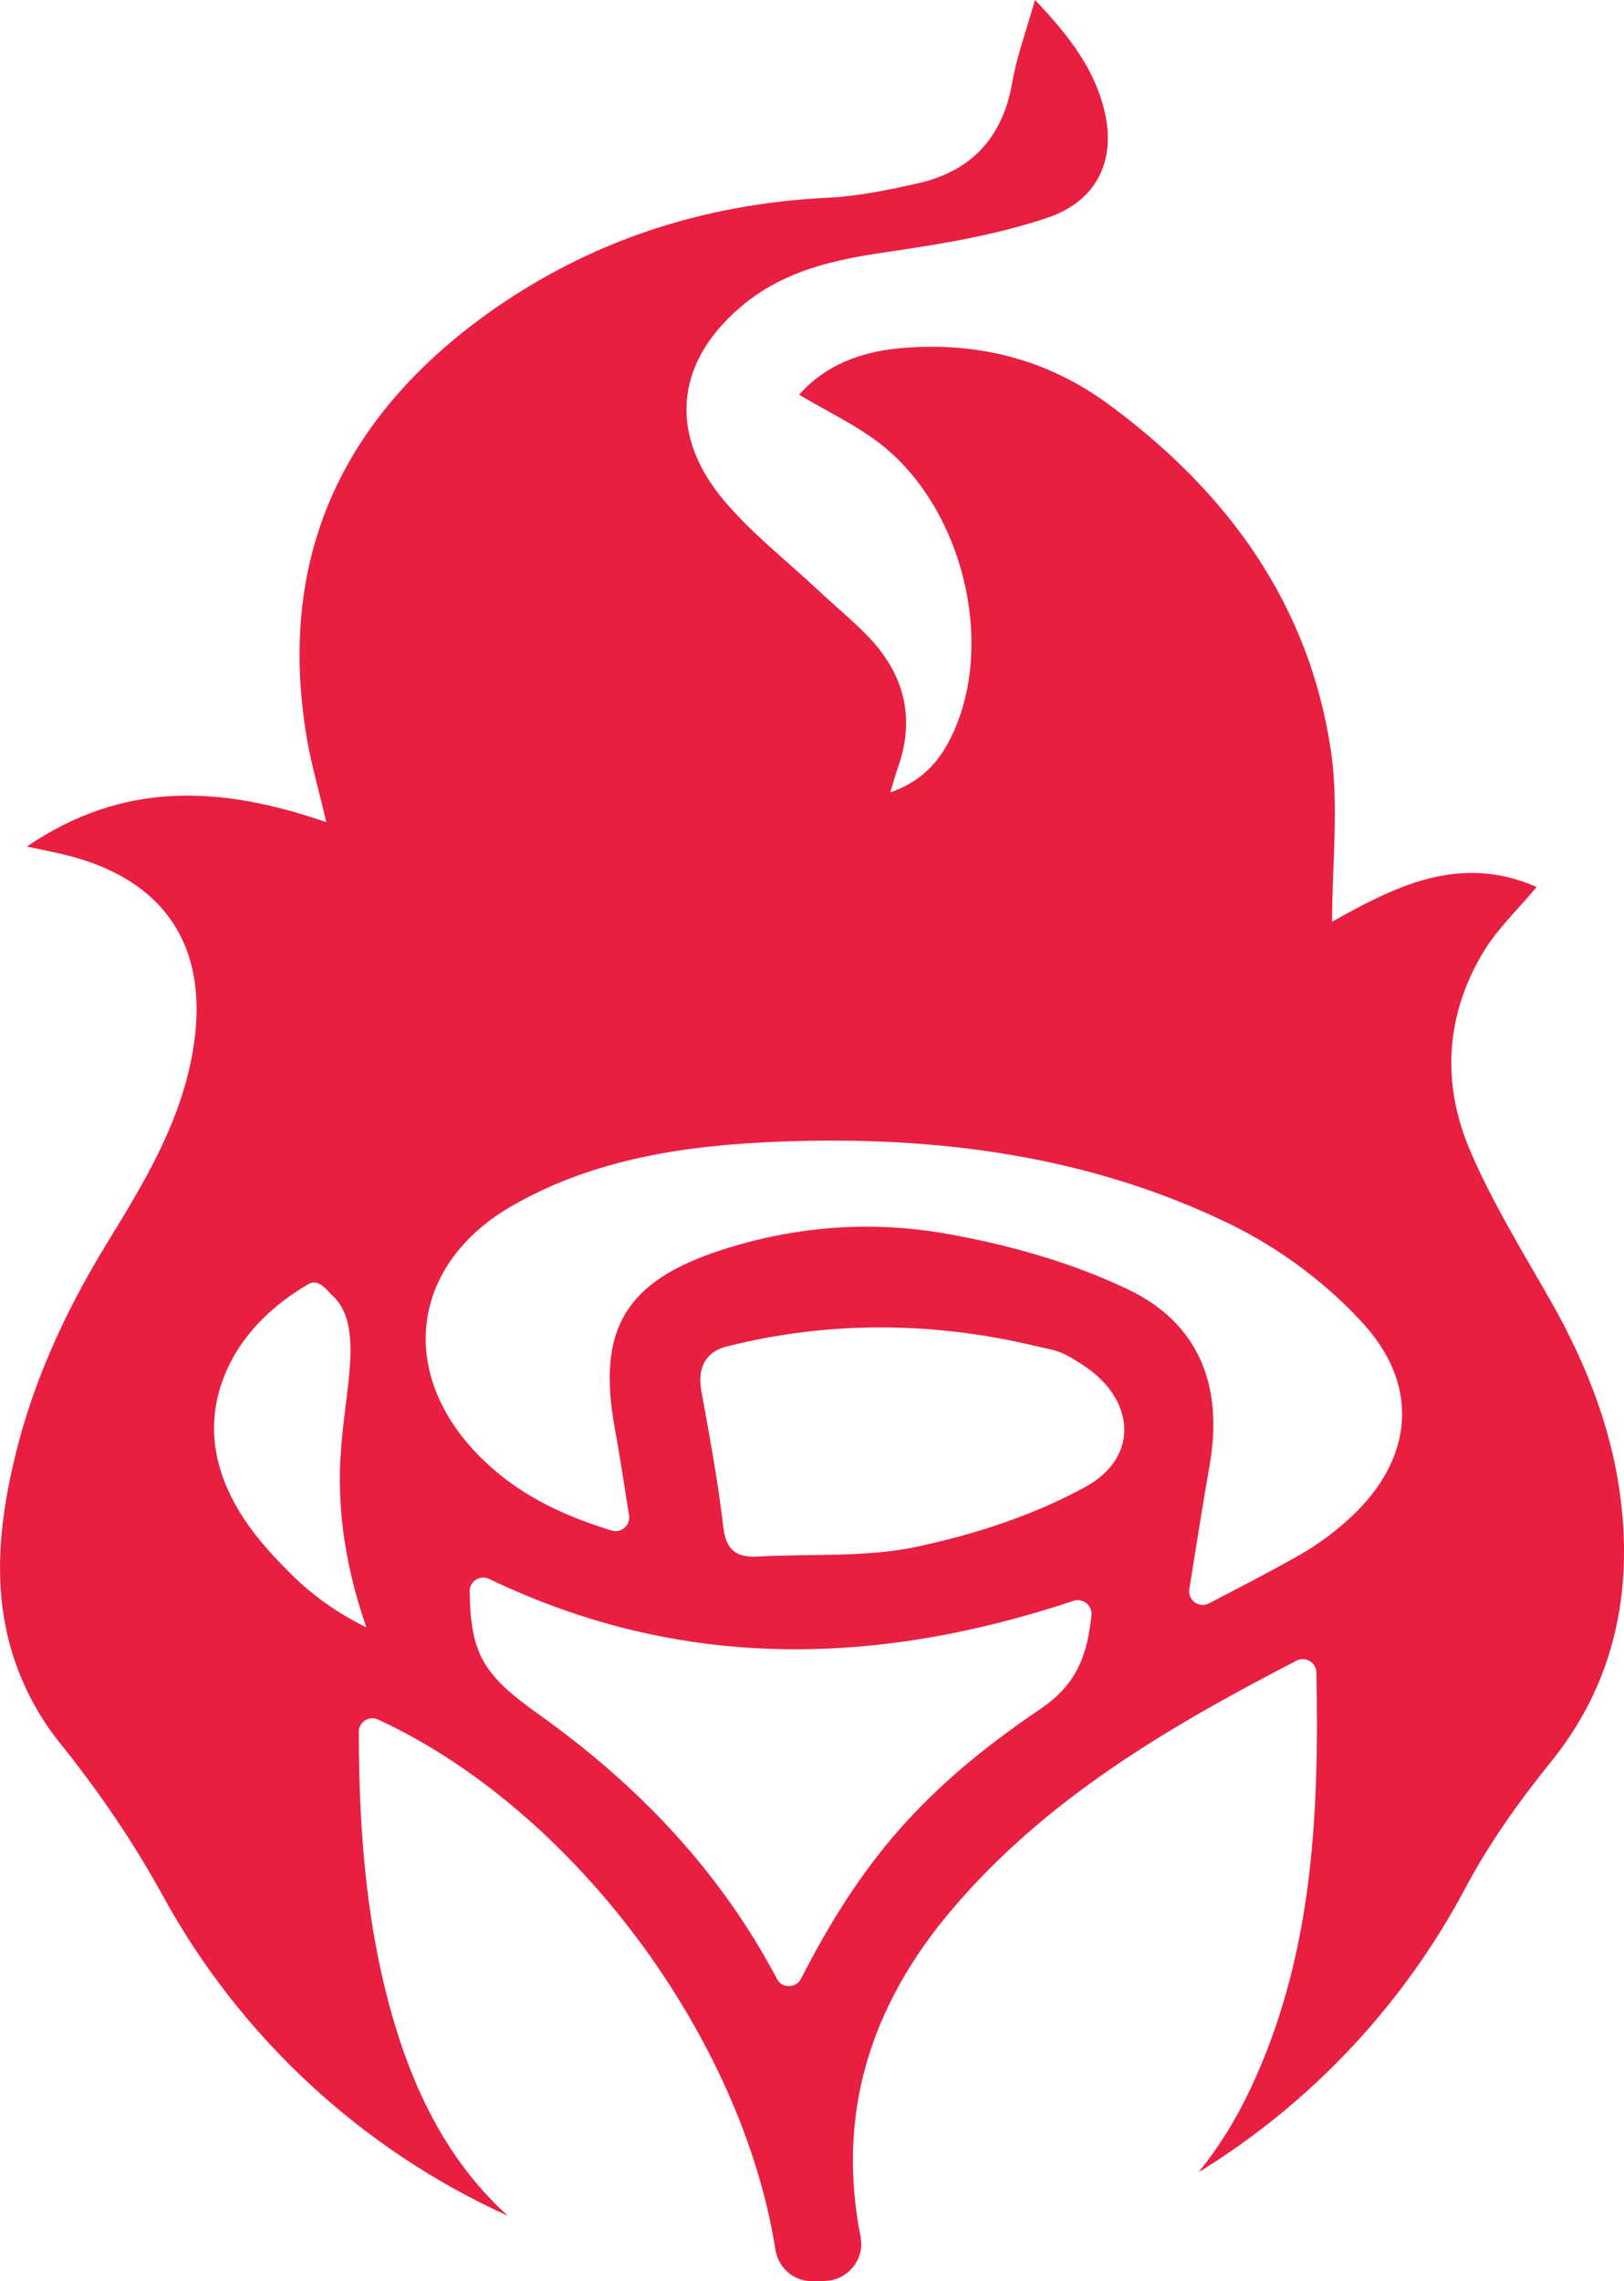
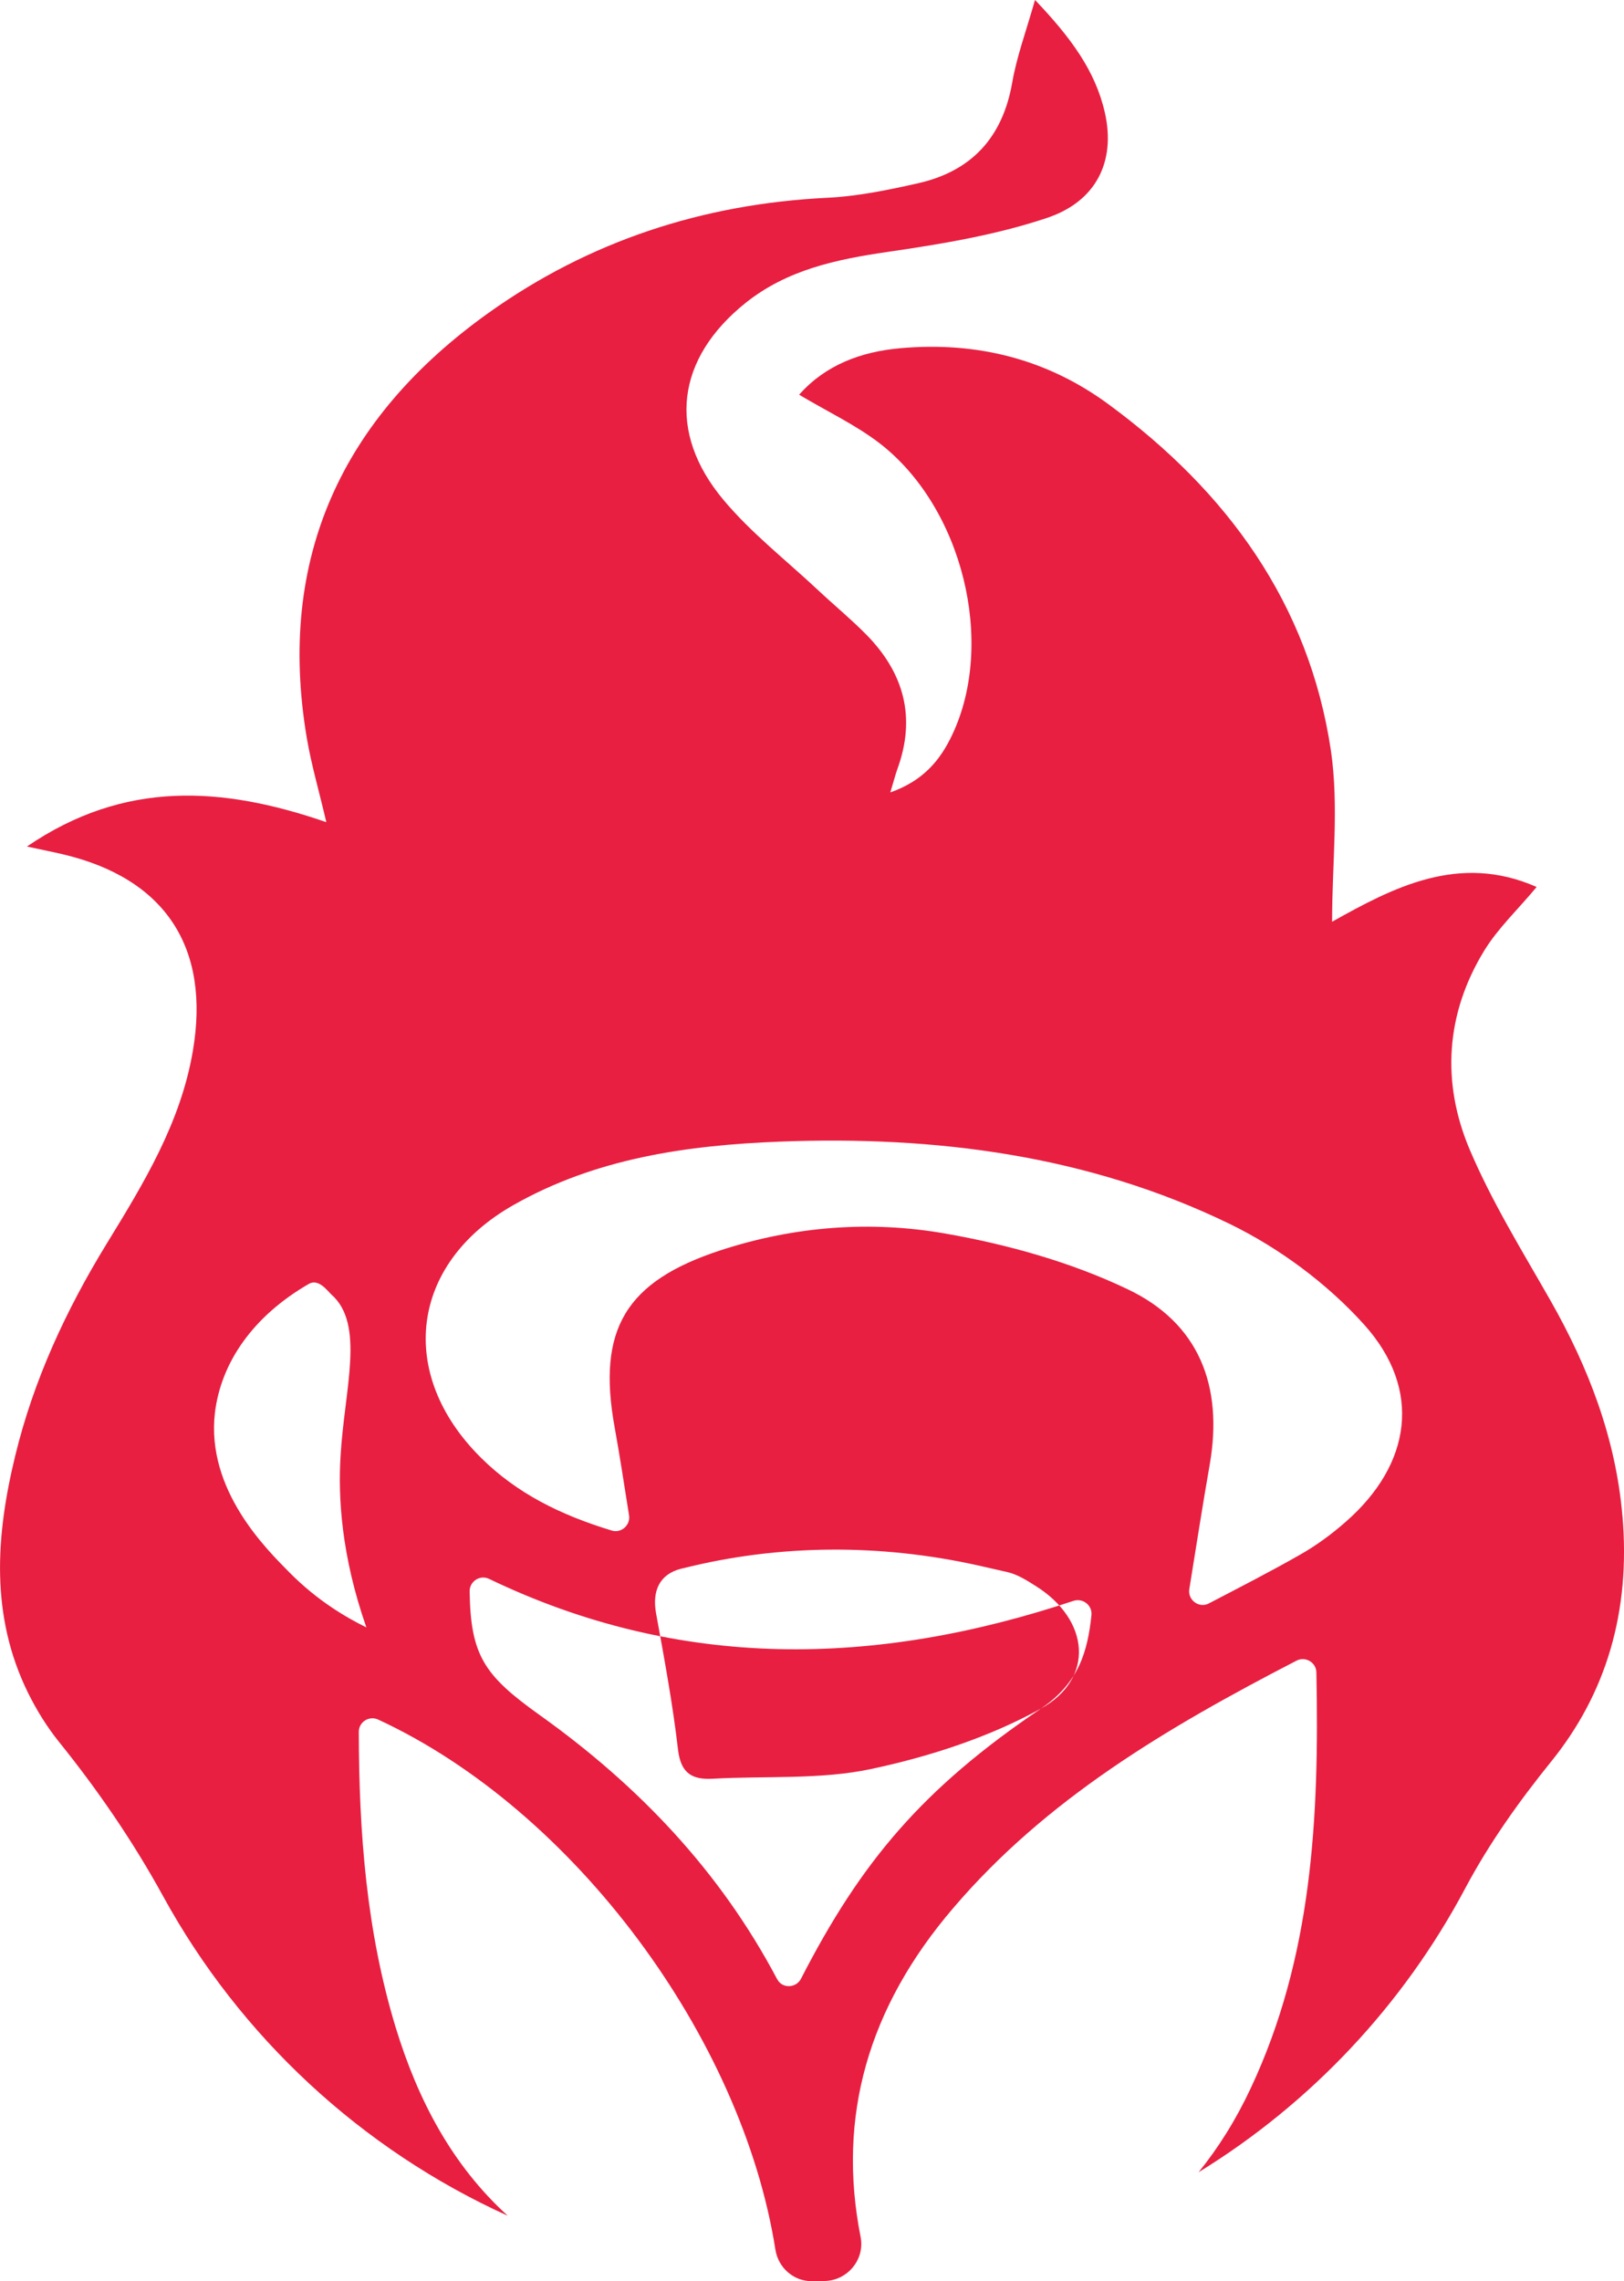
<svg xmlns="http://www.w3.org/2000/svg" id="Layer_2" data-name="Layer 2" viewBox="0 0 441.72 620.23">
  <defs>
    <style>      .cls-1 {        fill: #e81f41;      }    </style>
  </defs>
  <g id="Layer_1-2" data-name="Layer 1">
-     <path class="cls-1" d="M441.28,412.08c-1.8-20.98-9.18-40.24-19.58-58.52-7.7-13.5-15.94-26.83-21.97-41.05-7.7-18.19-6.53-36.87,3.96-54.02,3.78-6.17,9.27-11.3,14.27-17.33-21.11-9.32-39.07.18-55.64,9.45,0-15.76,1.89-31.47-.32-46.55-5.99-40.02-28.27-70.45-60.41-94.08-16.84-12.42-35.97-17.15-56.68-15.31-10.71.95-20.39,4.55-27.55,12.65,7.7,4.59,15.35,8.19,21.88,13.19,22.64,17.47,31.6,54.29,19.76,79.27-3.29,6.98-7.92,12.51-16.84,15.67.95-3.11,1.35-4.73,1.89-6.26,5.18-14.09,1.85-26.24-8.46-36.69-4.14-4.19-8.73-7.97-13.05-12.02-8.64-8.1-18.14-15.49-25.7-24.49-15.58-18.55-12.87-38.58,5.99-53.66,11.3-9,24.58-11.79,38.49-13.82,14.54-2.12,29.31-4.55,43.22-9.18,13.77-4.5,18.95-15.58,15.98-28.68-2.57-11.39-9.27-20.44-19-30.66-2.48,8.69-5,15.49-6.21,22.51-2.61,14.9-11.07,24.04-25.57,27.32-8.19,1.85-16.52,3.56-24.85,3.96-33.72,1.67-64.6,11.75-92.01,31.29-39.7,28.36-57.71,66.53-49.43,115.6,1.26,7.38,3.38,14.59,5.31,22.87-28.45-9.81-54.96-11.43-81.43,6.62,4.32.95,6.93,1.44,9.59,2.07,28,6.53,40.38,25.34,35.52,53.61-3.33,19.49-13.37,35.92-23.45,52.35-11.03,18.01-19.85,37-24.85,57.62-5.31,21.79-6.8,43.53,3.47,64.42,2.39,4.82,5.13,9.23,8.37,13.28,10.67,13.23,20.26,27.23,28.41,42.09,20.93,38.17,53.88,68.78,93.72,86.84-15.08-13.69-24.4-31.33-30.48-51.18-7.97-26.2-9.99-52.98-10.04-80.4,0-2.7,2.84-4.46,5.27-3.33,53.39,24.71,98.99,86.57,108.04,144.1.77,4.91,4.91,8.6,9.9,8.6h.09c1.13,0,2.21,0,3.33-.05,6.26-.09,11.07-5.81,9.86-11.97-6.44-32.59,1.98-62.35,25.21-89.45,25.25-29.58,57.85-48.89,93.36-67.25,2.43-1.26,5.36.5,5.4,3.2.81,39.79-1.17,77.56-17.87,113.08-4.05,8.64-8.82,16.21-14.18,22.82,30.57-18.77,55.73-45.51,72.61-77.34,6.53-12.24,14.59-23.54,23.32-34.35,14.86-18.37,21.65-40.65,19.36-66.85ZM78.72,427.52c-6.08-6.17-22.73-22.33-20.26-43.44,1.67-13.64,10.35-26.24,25.57-35.02,2.66-1.53,5.18,2.07,6.08,2.88,9.27,8.1,3.56,25.79,2.52,43.94-.68,11.03.14,26.92,7.02,46.59-5.49-2.7-13.32-7.25-20.93-14.95ZM283.1,464.57c-32.1,21.7-48.84,41.5-65.23,73.42-1.31,2.57-5.09,2.75-6.44.18l-.05-.05c-15.53-29.4-37.77-52.71-64.69-71.89-15.08-10.76-18.68-16.21-18.95-33.54-.04-2.75,2.79-4.59,5.27-3.42,51.99,24.98,104.98,23.95,158.95,5.99,2.57-.86,5.18,1.22,4.91,3.87-1.04,9.86-3.42,18.46-13.77,25.43ZM295.43,404.16c-14.05,7.74-30.07,12.96-45.87,16.34-13.95,3.02-28.81,1.89-43.31,2.7-5.67.32-8.73-1.44-9.5-7.88-1.44-12.42-3.74-24.8-5.99-37.18-1.08-6.12,1.04-10.53,6.75-12.02.18-.05.32-.09.45-.09,26.33-6.66,53.93-6.71,80.44-.81,2.66.59,5.31,1.22,7.92,1.8,2.75.63,5.31,2.25,7.79,3.83,14.54,9.14,16.12,25.07,1.31,33.31ZM366.06,413.74c-3.83,3.38-8.06,6.48-12.51,9-7.83,4.46-15.89,8.6-24.71,13.19-2.66,1.44-5.81-.86-5.36-3.83,1.94-12.02,3.65-23,5.58-34.03,3.65-21.16-2.84-38.31-22.42-47.58-15.4-7.34-32.5-12.11-49.38-15.08-20.39-3.6-41.14-2.03-61.18,4.5-25.97,8.46-33.72,21.56-28.9,48.17,1.4,7.7,2.57,15.49,3.92,23.95.41,2.66-2.16,4.91-4.73,4.1-13.91-4.23-25.75-10.08-35.52-19.76-23-22.78-19.31-52.76,8.73-68.69,22.46-12.78,47.27-16.3,72.57-17.29,42.41-1.62,83.82,3.69,122.31,22.37,13.5,6.57,26.56,16.25,36.6,27.41,15.85,17.65,12.83,37.95-5,53.57Z" />
+     <path class="cls-1" d="M441.28,412.08c-1.8-20.98-9.18-40.24-19.58-58.52-7.7-13.5-15.94-26.83-21.97-41.05-7.7-18.19-6.53-36.87,3.96-54.02,3.78-6.17,9.27-11.3,14.27-17.33-21.11-9.32-39.07.18-55.64,9.45,0-15.76,1.89-31.47-.32-46.55-5.99-40.02-28.27-70.45-60.41-94.08-16.84-12.42-35.97-17.15-56.68-15.31-10.71.95-20.39,4.55-27.55,12.65,7.7,4.59,15.35,8.19,21.88,13.19,22.64,17.47,31.6,54.29,19.76,79.27-3.29,6.98-7.92,12.51-16.84,15.67.95-3.11,1.35-4.73,1.89-6.26,5.18-14.09,1.85-26.24-8.46-36.69-4.14-4.19-8.73-7.97-13.05-12.02-8.64-8.1-18.14-15.49-25.7-24.49-15.58-18.55-12.87-38.58,5.99-53.66,11.3-9,24.58-11.79,38.49-13.82,14.54-2.12,29.31-4.55,43.22-9.18,13.77-4.5,18.95-15.58,15.98-28.68-2.57-11.39-9.27-20.44-19-30.66-2.48,8.69-5,15.49-6.21,22.51-2.61,14.9-11.07,24.04-25.57,27.32-8.19,1.85-16.52,3.56-24.85,3.96-33.72,1.67-64.6,11.75-92.01,31.29-39.7,28.36-57.71,66.53-49.43,115.6,1.26,7.38,3.38,14.59,5.31,22.87-28.45-9.81-54.96-11.43-81.43,6.62,4.32.95,6.93,1.44,9.59,2.07,28,6.53,40.38,25.34,35.52,53.61-3.33,19.49-13.37,35.92-23.45,52.35-11.03,18.01-19.85,37-24.85,57.62-5.31,21.79-6.8,43.53,3.47,64.42,2.39,4.82,5.13,9.23,8.37,13.28,10.67,13.23,20.26,27.23,28.41,42.09,20.93,38.17,53.88,68.78,93.72,86.84-15.08-13.69-24.4-31.33-30.48-51.18-7.97-26.2-9.99-52.98-10.04-80.4,0-2.7,2.84-4.46,5.27-3.33,53.39,24.71,98.99,86.57,108.04,144.1.77,4.91,4.91,8.6,9.9,8.6h.09c1.13,0,2.21,0,3.33-.05,6.26-.09,11.07-5.81,9.86-11.97-6.44-32.59,1.98-62.35,25.21-89.45,25.25-29.58,57.85-48.89,93.36-67.25,2.43-1.26,5.36.5,5.4,3.2.81,39.79-1.17,77.56-17.87,113.08-4.05,8.64-8.82,16.21-14.18,22.82,30.57-18.77,55.73-45.51,72.61-77.34,6.53-12.24,14.59-23.54,23.32-34.35,14.86-18.37,21.65-40.65,19.36-66.85ZM78.72,427.52c-6.08-6.17-22.73-22.33-20.26-43.44,1.67-13.64,10.35-26.24,25.57-35.02,2.66-1.53,5.18,2.07,6.08,2.88,9.27,8.1,3.56,25.79,2.52,43.94-.68,11.03.14,26.92,7.02,46.59-5.49-2.7-13.32-7.25-20.93-14.95ZM283.1,464.57c-32.1,21.7-48.84,41.5-65.23,73.42-1.31,2.57-5.09,2.75-6.44.18l-.05-.05c-15.53-29.4-37.77-52.71-64.69-71.89-15.08-10.76-18.68-16.21-18.95-33.54-.04-2.75,2.79-4.59,5.27-3.42,51.99,24.98,104.98,23.95,158.95,5.99,2.57-.86,5.18,1.22,4.91,3.87-1.04,9.86-3.42,18.46-13.77,25.43Zc-14.05,7.74-30.07,12.96-45.87,16.34-13.95,3.02-28.81,1.89-43.31,2.7-5.67.32-8.73-1.44-9.5-7.88-1.44-12.42-3.74-24.8-5.99-37.18-1.08-6.12,1.04-10.53,6.75-12.02.18-.05.32-.09.45-.09,26.33-6.66,53.93-6.71,80.44-.81,2.66.59,5.31,1.22,7.92,1.8,2.75.63,5.31,2.25,7.79,3.83,14.54,9.14,16.12,25.07,1.31,33.31ZM366.06,413.74c-3.83,3.38-8.06,6.48-12.51,9-7.83,4.46-15.89,8.6-24.71,13.19-2.66,1.44-5.81-.86-5.36-3.83,1.94-12.02,3.65-23,5.58-34.03,3.65-21.16-2.84-38.31-22.42-47.58-15.4-7.34-32.5-12.11-49.38-15.08-20.39-3.6-41.14-2.03-61.18,4.5-25.97,8.46-33.72,21.56-28.9,48.17,1.4,7.7,2.57,15.49,3.92,23.95.41,2.66-2.16,4.91-4.73,4.1-13.91-4.23-25.75-10.08-35.52-19.76-23-22.78-19.31-52.76,8.73-68.69,22.46-12.78,47.27-16.3,72.57-17.29,42.41-1.62,83.82,3.69,122.31,22.37,13.5,6.57,26.56,16.25,36.6,27.41,15.85,17.65,12.83,37.95-5,53.57Z" />
  </g>
</svg>